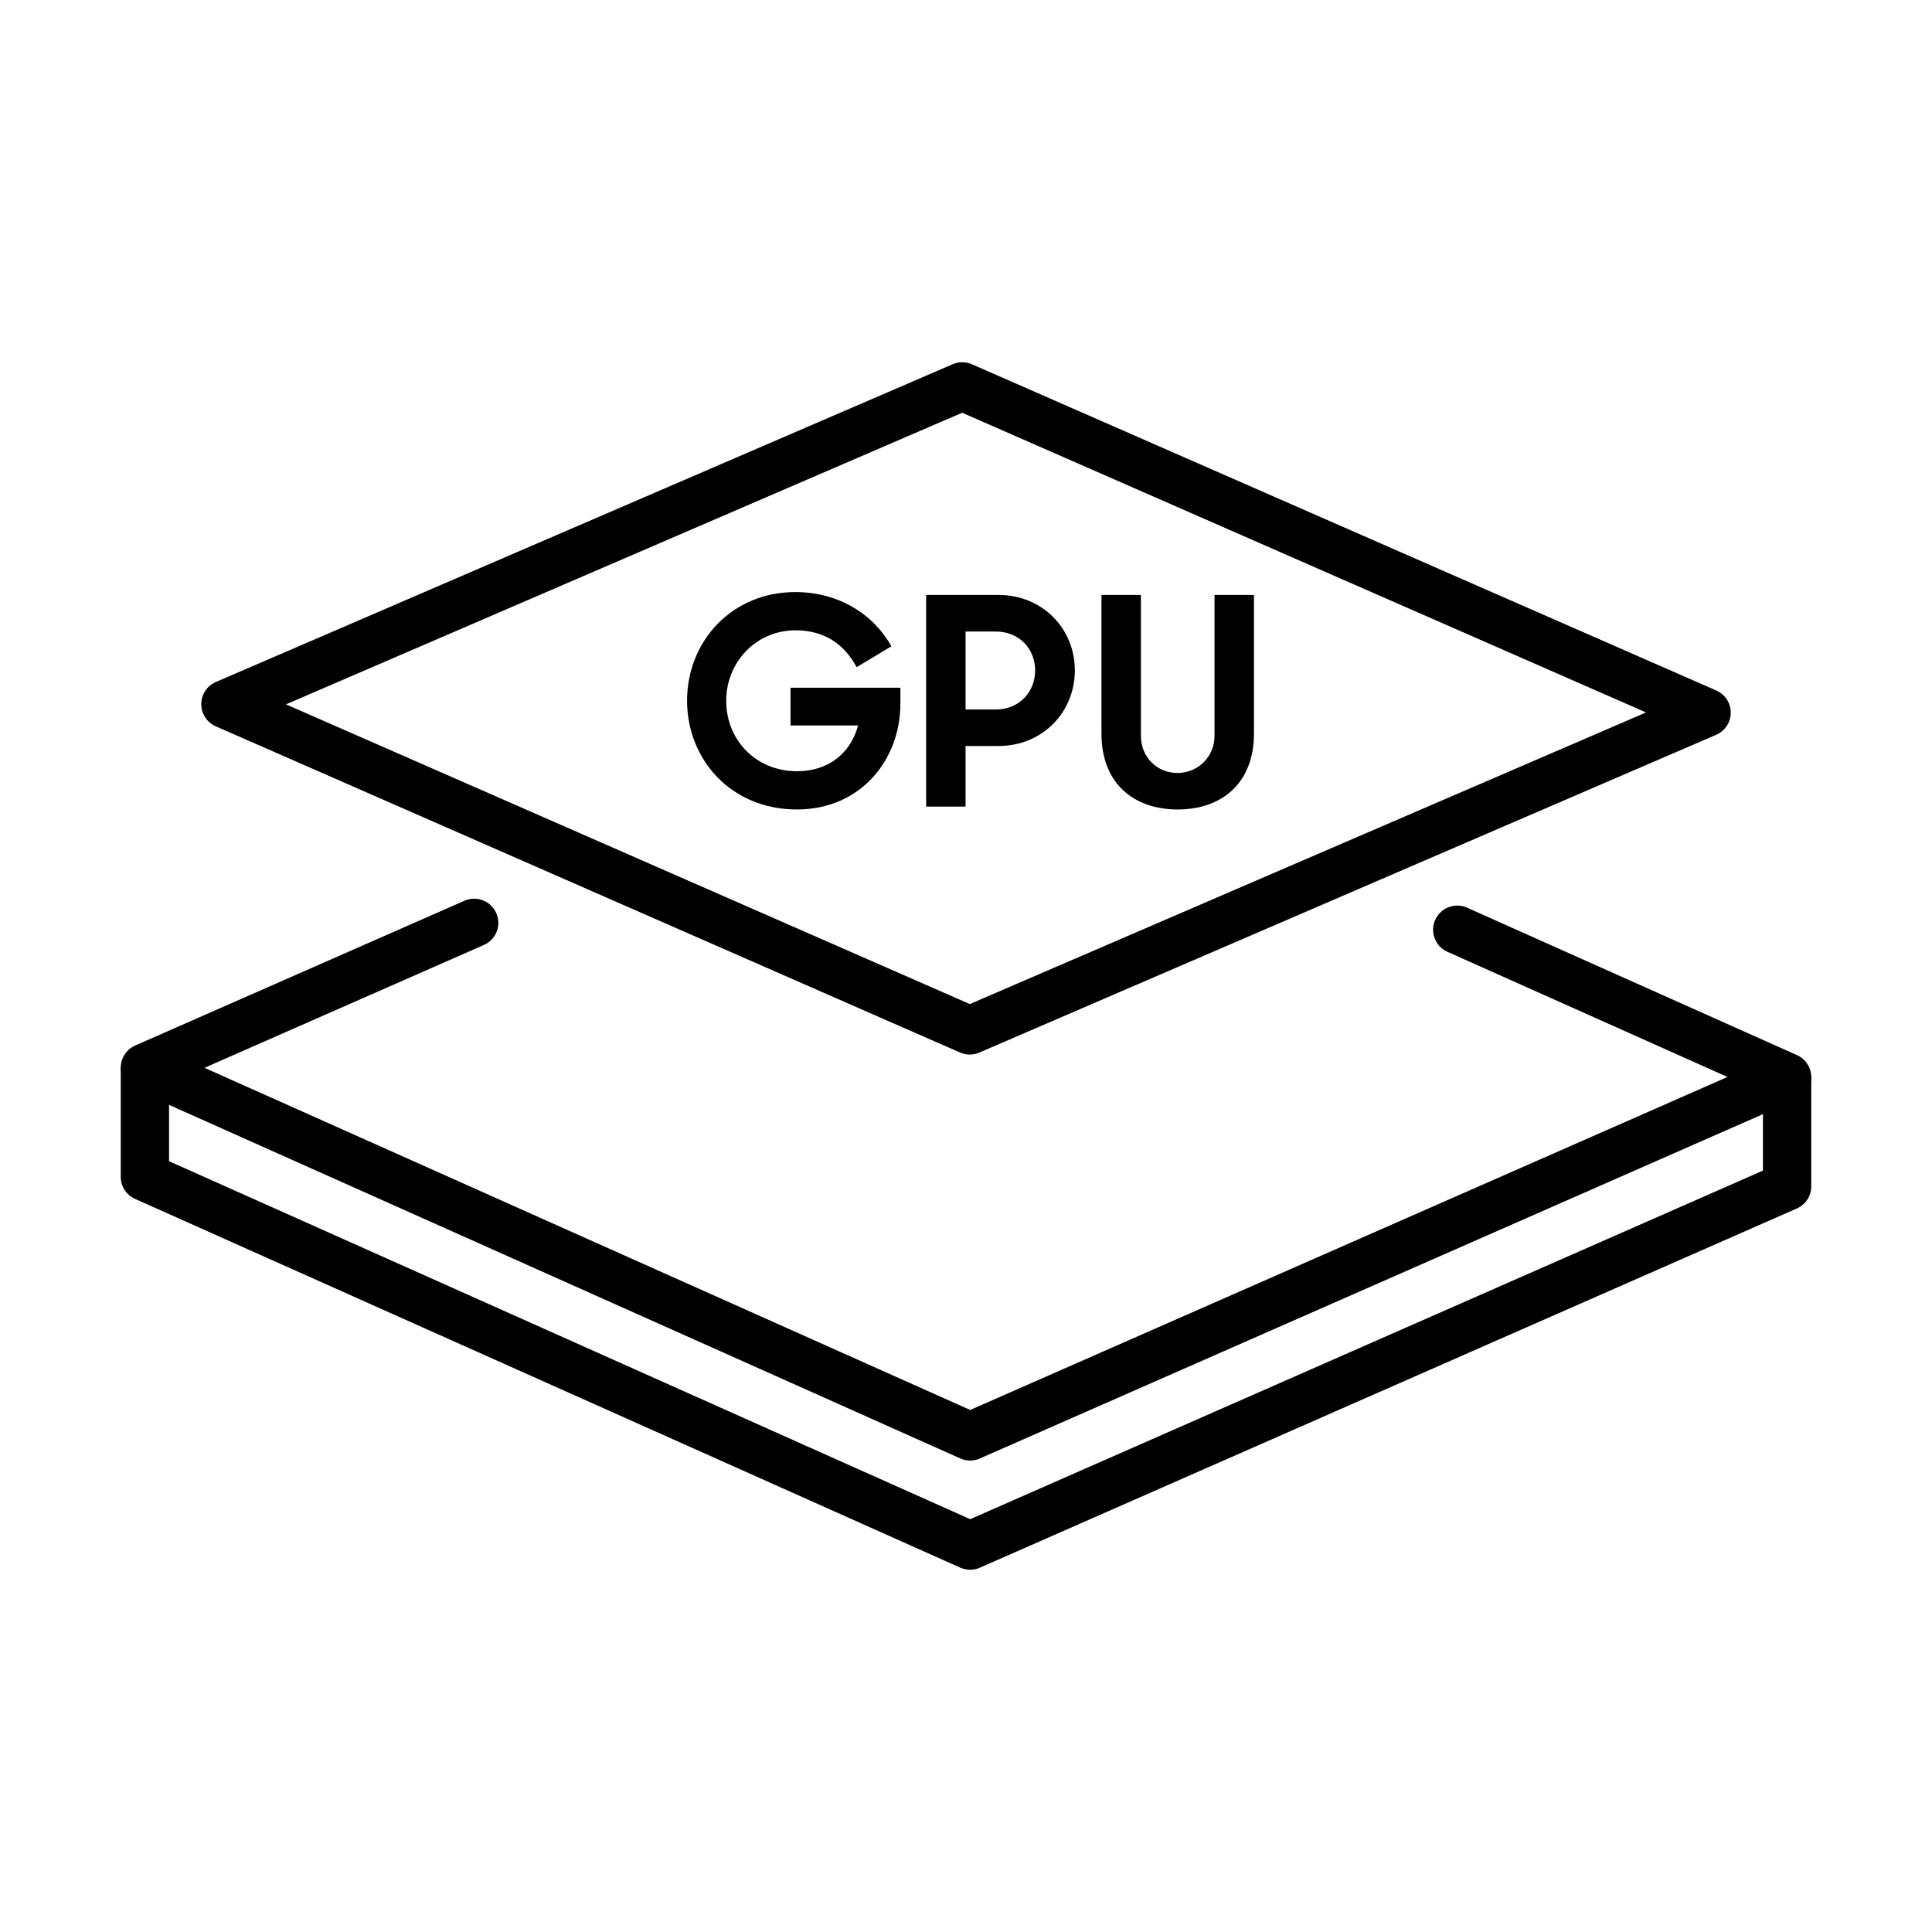
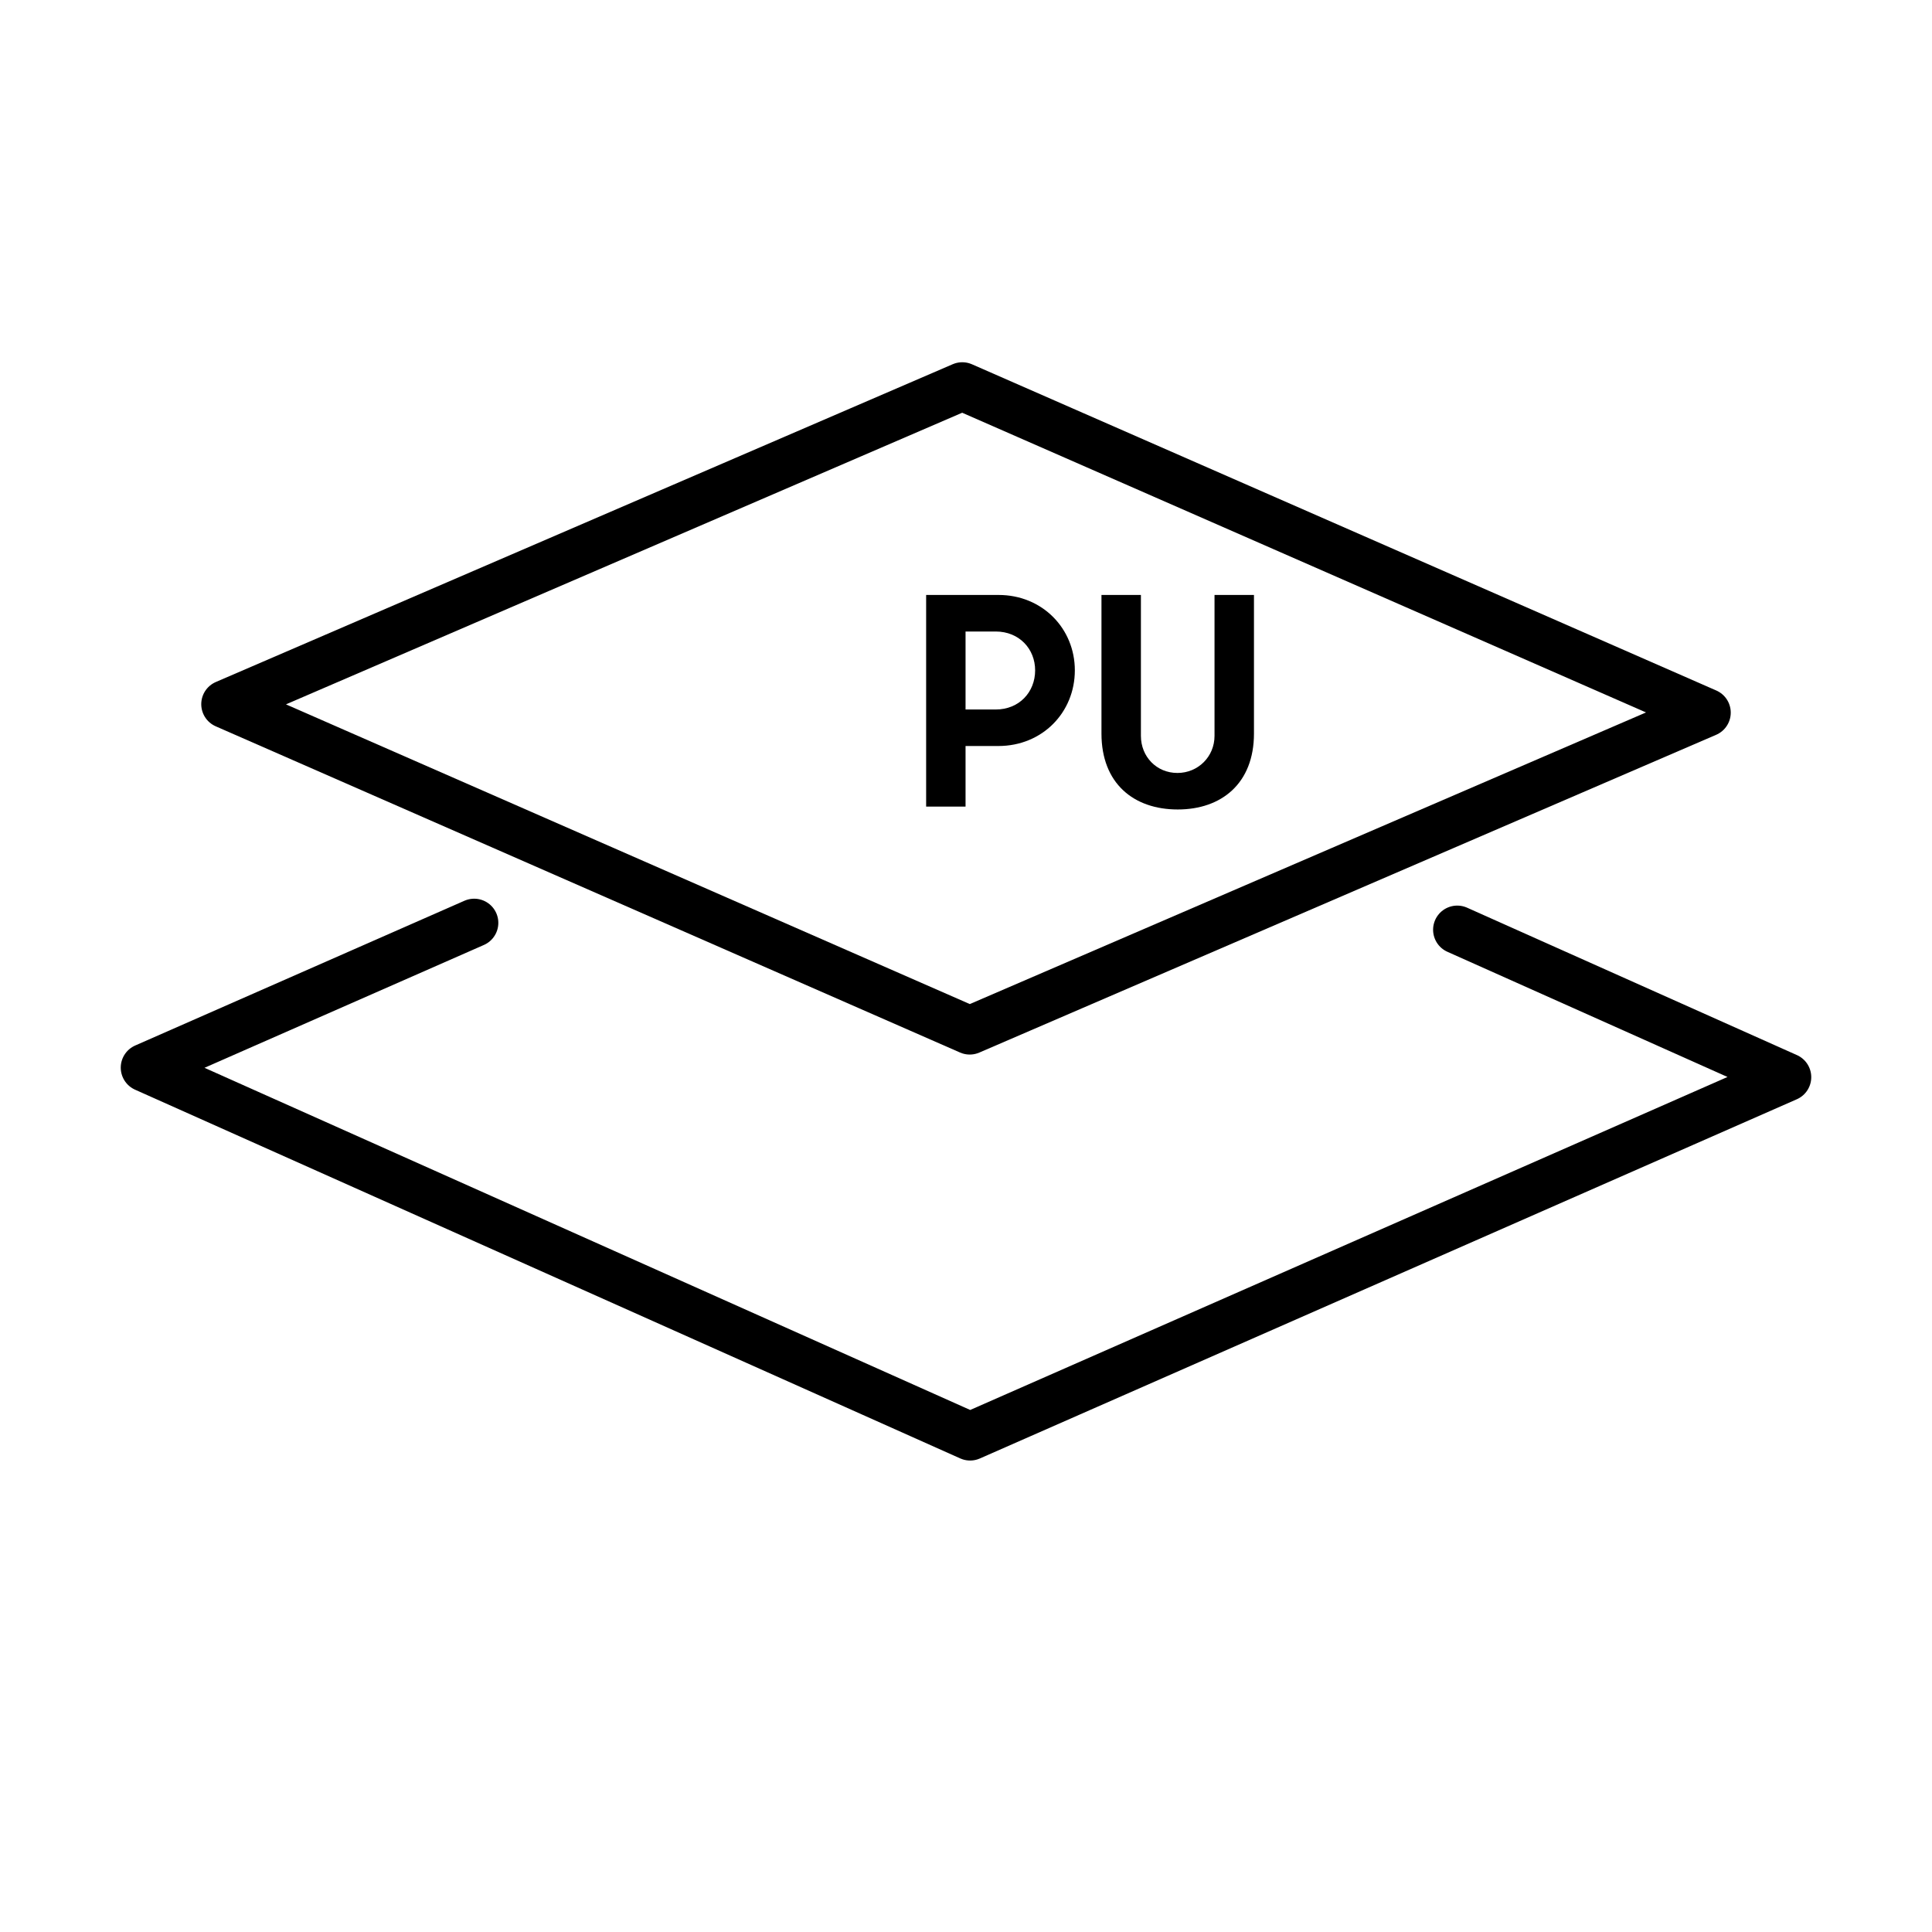
<svg xmlns="http://www.w3.org/2000/svg" version="1.1" x="0px" y="0px" viewBox="0 0 60 60" style="enable-background:new 0 0 60 60;" xml:space="preserve">
  <g id="Guide_00000013170016408096262330000018383521604778547092_" style="display:none;">
    <g id="Guide_00000107579130071763610910000009557608329415866550_" style="display:inline;">
      <g>
        <rect x="3.773" y="3.773" style="fill:none;stroke:#DADADA;stroke-width:0.25;stroke-miterlimit:10;stroke-dasharray:1,1;" width="52.454" height="52.454" />
        <line style="fill:none;stroke:#DADADA;stroke-width:0.25;stroke-miterlimit:10;stroke-dasharray:1,1;" x1="3.773" y1="3.773" x2="56.227" y2="56.227" />
        <line style="fill:none;stroke:#DADADA;stroke-width:0.25;stroke-miterlimit:10;stroke-dasharray:1,1;" x1="56.227" y1="3.773" x2="3.773" y2="56.227" />
        <circle style="fill:none;stroke:#DADADA;stroke-width:0.25;stroke-miterlimit:10;stroke-dasharray:1,1;" cx="30" cy="30" r="26.227" />
-         <line style="fill:none;stroke:#DADADA;stroke-width:0.25;stroke-miterlimit:10;stroke-dasharray:1,1;" x1="11.455" y1="3.853" x2="11.455" y2="56.227" />
        <line style="fill:none;stroke:#DADADA;stroke-width:0.25;stroke-miterlimit:10;stroke-dasharray:1,1;" x1="48.545" y1="3.773" x2="48.545" y2="56.114" />
        <line style="fill:none;stroke:#DADADA;stroke-width:0.25;stroke-miterlimit:10;stroke-dasharray:1,1;" x1="56.227" y1="11.564" x2="3.773" y2="11.564" />
-         <line style="fill:none;stroke:#DADADA;stroke-width:0.25;stroke-miterlimit:10;stroke-dasharray:1,1;" x1="56.227" y1="48.472" x2="3.773" y2="48.472" />
        <circle style="fill:none;stroke:#DADADA;stroke-width:0.25;stroke-miterlimit:10;stroke-dasharray:1,1;" cx="30" cy="30" r="18.545" />
      </g>
      <g>
        <rect x="3.792" y="3.792" style="fill:none;" width="52.5" height="52.5" />
        <path style="fill:#E6E6E6;" d="M60,0H0v60h60V0z M56.292,56.292h-52.5v-52.5h52.5V56.292z" />
      </g>
    </g>
  </g>
  <g id="Icon">
    <g>
      <g>
-         <polyline style="fill:none;stroke:#000000;stroke-width:1.5;stroke-linejoin:round;stroke-miterlimit:10;" points="     55.5,33.452 55.5,36.844 30.128,48 4.5,36.548 4.5,33.156    " />
        <polyline style="fill:none;stroke:#000000;stroke-width:1.5;stroke-linecap:round;stroke-linejoin:round;stroke-miterlimit:10;" points="     45.256,28.874 55.5,33.452 30.128,44.608 4.5,33.156 14.726,28.66    " />
      </g>
      <g>
        <polygon style="fill:none;stroke:#000000;stroke-width:1.5;stroke-linejoin:round;stroke-miterlimit:10;" points="53,22.131      30.116,32 7,21.869 29.884,12    " />
        <g>
-           <path d="M21.338,21.763c0-1.872,1.413-3.376,3.357-3.376      c1.359,0,2.431,0.693,2.989,1.684l-1.08,0.648      c-0.405-0.747-1.035-1.144-1.899-1.144c-1.225,0-2.152,0.99-2.152,2.188      c0,1.216,0.919,2.188,2.197,2.188c0.981,0,1.665-0.558,1.899-1.422h-2.098V21.358      h3.412v0.486c0,1.773-1.252,3.295-3.214,3.295      C22.697,25.139,21.338,23.581,21.338,21.763z" />
          <path d="M28.762,18.477h2.251c1.359,0,2.367,1.045,2.367,2.341      c0,1.306-1.008,2.35-2.376,2.35h-1.018v1.882H28.762V18.477z M29.986,19.612      v2.422h0.937c0.729,0,1.224-0.54,1.224-1.216c0-0.666-0.495-1.206-1.224-1.206      H29.986z" />
          <path d="M34.207,22.781v-4.304h1.225v4.376c0,0.647,0.486,1.152,1.134,1.152      c0.64,0,1.152-0.505,1.152-1.152v-4.376h1.225v4.304      c0,1.548-1.008,2.358-2.367,2.358C35.206,25.139,34.207,24.329,34.207,22.781z" />
        </g>
      </g>
    </g>
  </g>
</svg>